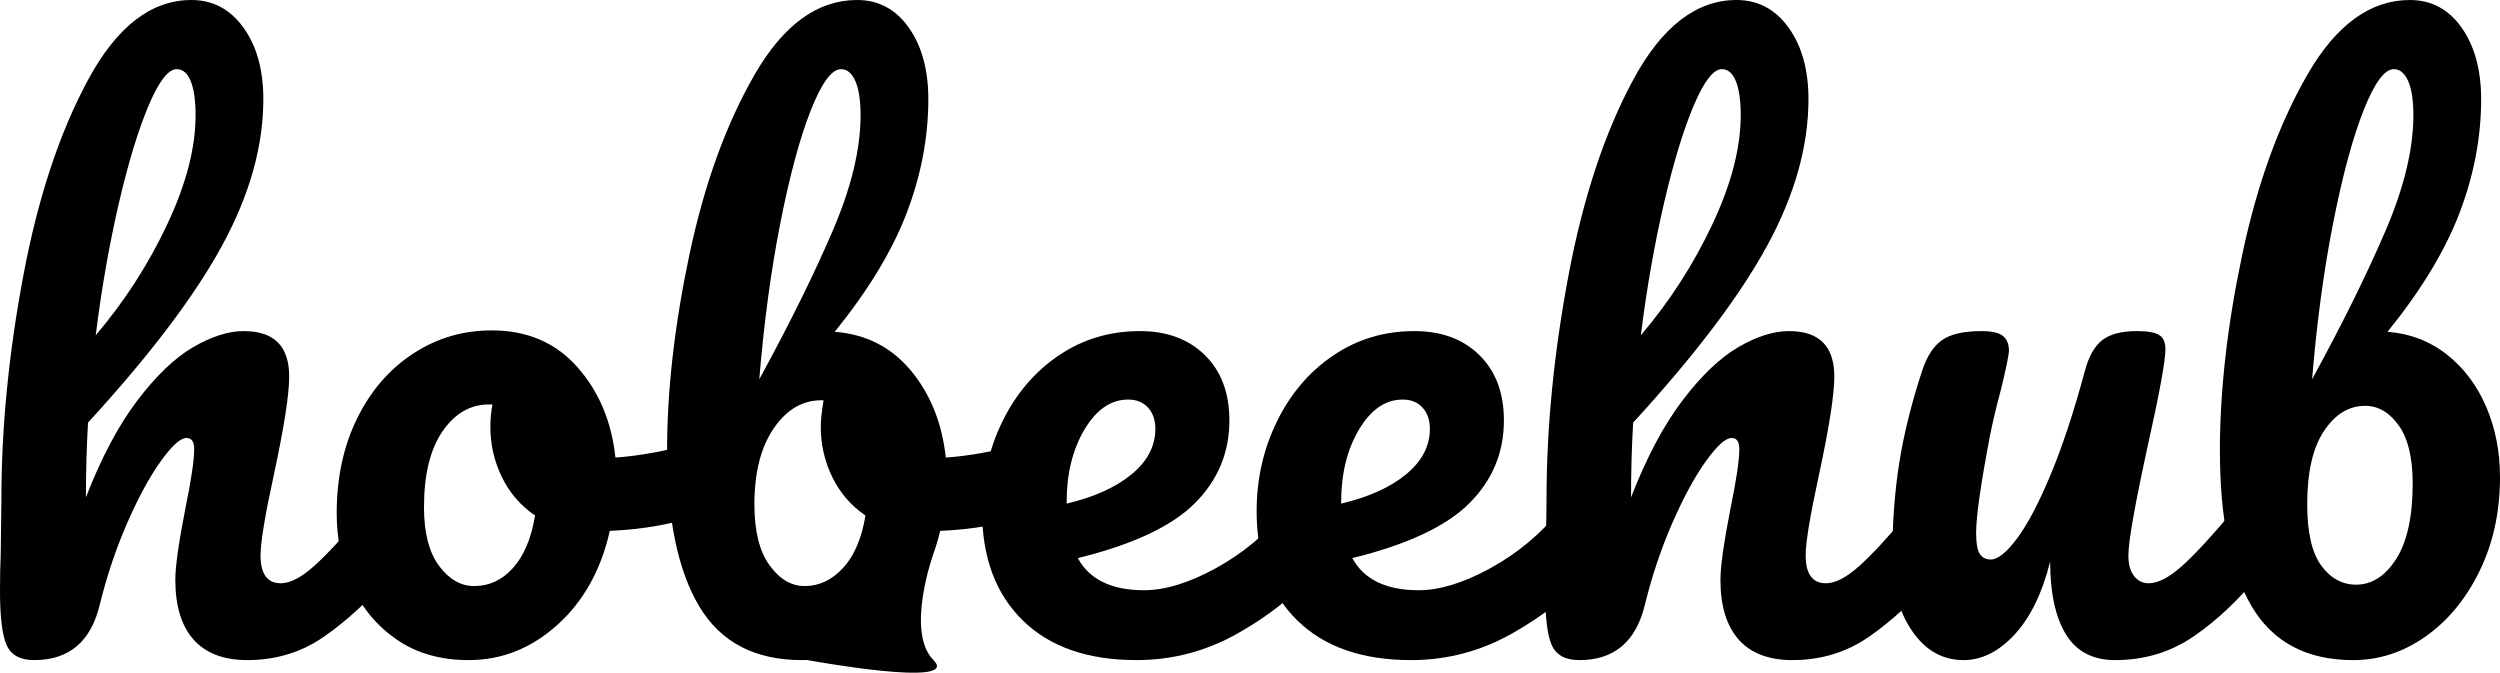
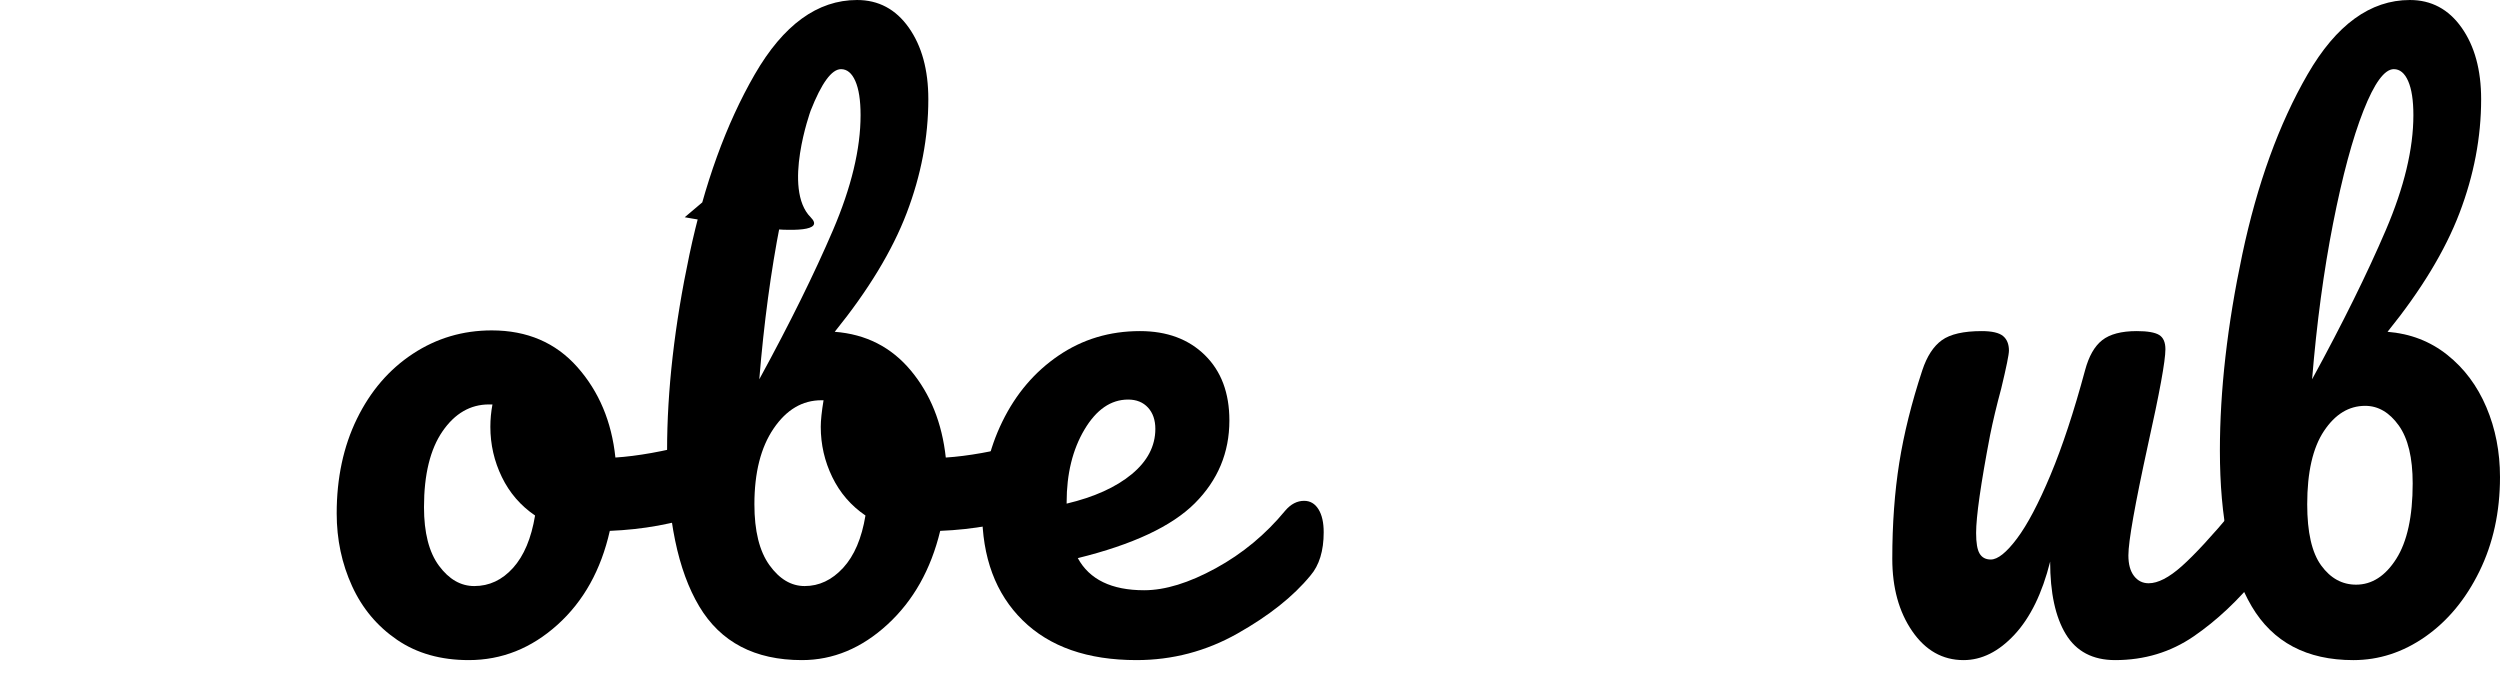
<svg xmlns="http://www.w3.org/2000/svg" id="Layer_1" data-name="Layer 1" viewBox="0 0 286.32 77.04">
-   <path d="M45.64,58.32c.4.64.6,1.52.6,2.64,0,2.13-.51,3.79-1.52,4.96-2.45,2.83-4.97,5.15-7.56,6.96-2.59,1.81-5.53,2.72-8.84,2.72-2.72,0-4.77-.79-6.16-2.36-1.39-1.57-2.08-3.85-2.08-6.84,0-1.49.37-4.16,1.12-8,.69-3.36,1.04-5.68,1.04-6.96,0-.85-.29-1.28-.88-1.28-.69,0-1.68.89-2.96,2.68-1.28,1.79-2.56,4.15-3.84,7.08-1.28,2.93-2.32,6.03-3.12,9.28-1.01,4.27-3.52,6.4-7.52,6.4-1.6,0-2.65-.57-3.16-1.72-.51-1.15-.76-3.21-.76-6.2,0-1.71.03-3.07.08-4.08l.08-6.4c0-8.21.84-16.77,2.52-25.68,1.68-8.91,4.16-16.39,7.44-22.44C13.4,3.03,17.33,0,21.92,0c2.45,0,4.44,1.05,5.96,3.16,1.52,2.11,2.28,4.84,2.28,8.2,0,5.39-1.57,10.97-4.72,16.76-3.15,5.79-8.27,12.55-15.36,20.28-.16,2.77-.24,5.63-.24,8.56,1.76-4.53,3.72-8.23,5.88-11.08,2.16-2.85,4.29-4.89,6.4-6.12,2.11-1.23,4.04-1.84,5.8-1.84,3.47,0,5.2,1.73,5.2,5.2,0,2.08-.59,5.84-1.76,11.28-1.01,4.64-1.52,7.71-1.52,9.2,0,2.13.77,3.2,2.32,3.2,1.07,0,2.33-.65,3.8-1.96,1.47-1.31,3.43-3.43,5.88-6.36.64-.75,1.36-1.12,2.16-1.12.69,0,1.24.32,1.64.96ZM17.04,12.04c-1.17,2.75-2.31,6.45-3.4,11.12-1.09,4.67-1.99,9.75-2.68,15.24,3.31-3.89,6.04-8.13,8.2-12.72,2.16-4.59,3.24-8.75,3.24-12.48,0-1.71-.19-3.01-.56-3.92-.37-.91-.91-1.36-1.6-1.36-.96,0-2.03,1.37-3.2,4.12Z" />
  <path d="M82.16,51.68c.37.69.56,1.57.56,2.64,0,2.56-.77,4.08-2.32,4.56-3.2,1.12-6.72,1.76-10.56,1.92-1.01,4.48-3.01,8.07-6,10.76-2.99,2.69-6.37,4.04-10.16,4.04-3.2,0-5.93-.77-8.2-2.32-2.27-1.55-3.99-3.6-5.16-6.16-1.17-2.56-1.76-5.33-1.76-8.32,0-4.05.77-7.67,2.32-10.84,1.55-3.17,3.68-5.65,6.4-7.44,2.72-1.79,5.73-2.68,9.04-2.68,4.05,0,7.32,1.4,9.8,4.2,2.48,2.8,3.93,6.25,4.36,10.36,2.51-.16,5.49-.69,8.96-1.6.43-.11.8-.16,1.12-.16.69,0,1.23.35,1.6,1.04ZM58.76,65.04c1.25-1.39,2.09-3.39,2.52-6-1.65-1.12-2.92-2.59-3.8-4.4-.88-1.81-1.32-3.73-1.32-5.76,0-.85.08-1.71.24-2.56h-.4c-2.13,0-3.91,1.03-5.32,3.08-1.41,2.05-2.12,4.95-2.12,8.68,0,2.93.57,5.17,1.72,6.72,1.15,1.55,2.49,2.32,4.04,2.32,1.71,0,3.19-.69,4.44-2.08Z" />
-   <path d="M120,51.68c.37.69.56,1.57.56,2.64,0,1.33-.19,2.36-.56,3.08-.37.72-.96,1.21-1.76,1.48-3.2,1.12-6.72,1.76-10.56,1.92-1.07,4.43-3.08,8-6.04,10.72-2.96,2.72-6.23,4.08-9.8,4.08-5.39,0-9.31-2.05-11.76-6.16-2.45-4.11-3.68-10.05-3.68-17.84,0-6.88.85-14.36,2.56-22.44,1.71-8.08,4.2-14.96,7.48-20.64,3.28-5.68,7.19-8.52,11.72-8.52,2.45,0,4.43,1.05,5.92,3.16,1.49,2.11,2.24,4.84,2.24,8.2,0,4.37-.83,8.72-2.48,13.04-1.65,4.32-4.4,8.85-8.24,13.6,3.57.27,6.48,1.75,8.72,4.44,2.24,2.69,3.57,6.01,4,9.96,2.51-.16,5.49-.69,8.96-1.6.32-.11.69-.16,1.12-.16.69,0,1.23.35,1.6,1.04ZM96.56,65.04c1.28-1.39,2.13-3.39,2.56-6-1.65-1.12-2.92-2.59-3.8-4.4-.88-1.81-1.32-3.73-1.32-5.76,0-.75.11-1.76.32-3.04h-.24c-2.19,0-4.01,1.08-5.48,3.24-1.47,2.16-2.2,5.05-2.2,8.68,0,3.04.57,5.36,1.72,6.96,1.15,1.6,2.49,2.4,4.04,2.4,1.65,0,3.12-.69,4.4-2.08ZM92.84,12.68c-1.25,3.17-2.41,7.48-3.48,12.92-1.07,5.44-1.87,11.39-2.4,17.84,3.52-6.45,6.33-12.15,8.44-17.08,2.11-4.93,3.16-9.32,3.16-13.16,0-1.71-.2-3.01-.6-3.92-.4-.91-.95-1.36-1.64-1.36-1.07,0-2.23,1.59-3.48,4.76ZM106.91,63.4s-3.24,8.95,0,12.2-14.42,0-14.42,0l14.42-12.2Z" />
+   <path d="M120,51.68c.37.69.56,1.57.56,2.64,0,1.33-.19,2.36-.56,3.08-.37.72-.96,1.21-1.76,1.48-3.2,1.12-6.72,1.76-10.56,1.92-1.07,4.43-3.08,8-6.04,10.72-2.96,2.72-6.23,4.08-9.8,4.08-5.39,0-9.31-2.05-11.76-6.16-2.45-4.11-3.68-10.05-3.68-17.84,0-6.88.85-14.36,2.56-22.44,1.71-8.08,4.2-14.96,7.48-20.64,3.28-5.68,7.19-8.52,11.72-8.52,2.45,0,4.43,1.05,5.92,3.16,1.49,2.11,2.24,4.84,2.24,8.2,0,4.37-.83,8.72-2.48,13.04-1.65,4.32-4.4,8.85-8.24,13.6,3.57.27,6.48,1.75,8.72,4.44,2.24,2.69,3.57,6.01,4,9.96,2.51-.16,5.49-.69,8.96-1.6.32-.11.69-.16,1.12-.16.69,0,1.23.35,1.6,1.04ZM96.56,65.04c1.28-1.39,2.13-3.39,2.56-6-1.65-1.12-2.92-2.59-3.8-4.4-.88-1.81-1.32-3.73-1.32-5.76,0-.75.11-1.76.32-3.04h-.24c-2.19,0-4.01,1.08-5.48,3.24-1.47,2.16-2.2,5.05-2.2,8.68,0,3.04.57,5.36,1.72,6.96,1.15,1.6,2.49,2.4,4.04,2.4,1.65,0,3.12-.69,4.4-2.08ZM92.84,12.68c-1.25,3.17-2.41,7.48-3.48,12.92-1.07,5.44-1.87,11.39-2.4,17.84,3.52-6.45,6.33-12.15,8.44-17.08,2.11-4.93,3.16-9.32,3.16-13.16,0-1.71-.2-3.01-.6-3.92-.4-.91-.95-1.36-1.64-1.36-1.07,0-2.23,1.59-3.48,4.76Zs-3.24,8.95,0,12.2-14.42,0-14.42,0l14.42-12.2Z" />
  <path d="M151,58.32c.4.64.6,1.52.6,2.64,0,2.13-.51,3.79-1.52,4.96-1.97,2.4-4.76,4.61-8.36,6.64-3.6,2.03-7.45,3.04-11.56,3.04-5.6,0-9.95-1.52-13.04-4.56-3.09-3.04-4.64-7.2-4.64-12.48,0-3.68.77-7.11,2.32-10.28,1.55-3.17,3.69-5.69,6.44-7.56,2.75-1.87,5.85-2.8,9.32-2.8,3.09,0,5.57.92,7.44,2.76,1.87,1.84,2.8,4.33,2.8,7.48,0,3.68-1.32,6.84-3.96,9.48-2.64,2.64-7.11,4.73-13.4,6.28,1.33,2.45,3.87,3.68,7.6,3.68,2.4,0,5.13-.84,8.2-2.52,3.07-1.68,5.72-3.88,7.96-6.6.64-.75,1.36-1.12,2.16-1.12.69,0,1.24.32,1.64.96ZM124.2,49.2c-1.36,2.29-2.04,5.07-2.04,8.32v.16c3.15-.75,5.63-1.87,7.44-3.36,1.81-1.49,2.72-3.23,2.72-5.2,0-1.01-.28-1.83-.84-2.44-.56-.61-1.32-.92-2.28-.92-1.97,0-3.64,1.15-5,3.44Z" />
-   <path d="M182.44,58.32c.4.64.6,1.52.6,2.64,0,2.13-.51,3.79-1.52,4.96-1.97,2.4-4.76,4.61-8.36,6.64-3.6,2.03-7.45,3.04-11.56,3.04-5.6,0-9.95-1.52-13.04-4.56-3.09-3.04-4.64-7.2-4.64-12.48,0-3.68.77-7.11,2.32-10.28,1.55-3.17,3.69-5.69,6.44-7.56,2.75-1.87,5.85-2.8,9.32-2.8,3.09,0,5.57.92,7.44,2.76,1.87,1.84,2.8,4.33,2.8,7.48,0,3.68-1.32,6.84-3.96,9.48-2.64,2.64-7.11,4.73-13.4,6.28,1.33,2.45,3.87,3.68,7.6,3.68,2.4,0,5.13-.84,8.2-2.52,3.07-1.68,5.72-3.88,7.96-6.6.64-.75,1.36-1.12,2.16-1.12.69,0,1.24.32,1.64.96ZM155.64,49.2c-1.36,2.29-2.04,5.07-2.04,8.32v.16c3.15-.75,5.63-1.87,7.44-3.36,1.81-1.49,2.72-3.23,2.72-5.2,0-1.01-.28-1.83-.84-2.44-.56-.61-1.32-.92-2.28-.92-1.97,0-3.64,1.15-5,3.44Z" />
-   <path d="M222.6,58.32c.4.64.6,1.52.6,2.64,0,2.13-.51,3.79-1.52,4.96-2.45,2.83-4.97,5.15-7.56,6.96-2.59,1.81-5.53,2.72-8.84,2.72-2.72,0-4.77-.79-6.16-2.36-1.39-1.57-2.08-3.85-2.08-6.84,0-1.49.37-4.16,1.12-8,.69-3.36,1.04-5.68,1.04-6.96,0-.85-.29-1.28-.88-1.28-.69,0-1.68.89-2.96,2.68-1.28,1.79-2.56,4.15-3.84,7.08s-2.32,6.03-3.12,9.28c-1.01,4.27-3.52,6.4-7.52,6.4-1.6,0-2.65-.57-3.16-1.72-.51-1.15-.76-3.21-.76-6.2,0-1.71.03-3.07.08-4.08l.08-6.4c0-8.21.84-16.77,2.52-25.68,1.68-8.91,4.16-16.39,7.44-22.44,3.28-6.05,7.21-9.08,11.8-9.08,2.45,0,4.44,1.05,5.96,3.16,1.52,2.11,2.28,4.84,2.28,8.2,0,5.39-1.57,10.97-4.72,16.76-3.15,5.79-8.27,12.55-15.36,20.28-.16,2.77-.24,5.63-.24,8.56,1.76-4.53,3.72-8.23,5.88-11.08,2.16-2.85,4.29-4.89,6.4-6.12,2.11-1.23,4.04-1.84,5.8-1.84,3.47,0,5.2,1.73,5.2,5.2,0,2.08-.59,5.84-1.76,11.28-1.01,4.64-1.52,7.71-1.52,9.2,0,2.13.77,3.2,2.32,3.2,1.07,0,2.33-.65,3.8-1.96,1.47-1.31,3.43-3.43,5.88-6.36.64-.75,1.36-1.12,2.16-1.12.69,0,1.24.32,1.64.96ZM194,12.04c-1.17,2.75-2.31,6.45-3.4,11.12-1.09,4.67-1.99,9.75-2.68,15.24,3.31-3.89,6.04-8.13,8.2-12.72,2.16-4.59,3.24-8.75,3.24-12.48,0-1.71-.19-3.01-.56-3.92-.37-.91-.91-1.36-1.6-1.36-.96,0-2.03,1.37-3.2,4.12Z" />
  <path d="M219,72.28c-1.52-2.21-2.28-4.97-2.28-8.28,0-4,.27-7.67.8-11,.53-3.33,1.41-6.87,2.64-10.6.53-1.6,1.28-2.75,2.24-3.44.96-.69,2.48-1.04,4.56-1.04,1.17,0,1.99.19,2.44.56.45.37.68.93.68,1.68,0,.43-.29,1.87-.88,4.32-.53,1.97-.96,3.76-1.28,5.36-1.07,5.6-1.6,9.33-1.6,11.2,0,1.12.13,1.91.4,2.36.27.45.69.68,1.28.68.8,0,1.8-.8,3-2.4,1.2-1.6,2.48-4.03,3.84-7.28s2.68-7.25,3.96-12c.43-1.6,1.08-2.75,1.96-3.44.88-.69,2.2-1.04,3.96-1.04,1.23,0,2.08.15,2.56.44.48.29.72.84.72,1.64,0,1.33-.67,4.99-2,10.96-1.49,6.83-2.24,11.04-2.24,12.64,0,1.01.21,1.8.64,2.36.43.56.99.84,1.68.84,1.07,0,2.33-.65,3.8-1.96,1.47-1.31,3.43-3.43,5.88-6.36.64-.75,1.36-1.12,2.16-1.12.69,0,1.24.32,1.64.96.4.64.6,1.52.6,2.64,0,2.13-.51,3.79-1.52,4.96-2.29,2.83-4.76,5.15-7.4,6.96-2.64,1.81-5.64,2.72-9,2.72-2.56,0-4.44-.99-5.64-2.96-1.2-1.97-1.8-4.75-1.8-8.32-.91,3.63-2.27,6.41-4.08,8.36-1.81,1.95-3.76,2.92-5.84,2.92-2.4,0-4.36-1.11-5.88-3.32Z" />
  <path d="M257.88,69.44c-2.43-4.11-3.64-10.05-3.64-17.84,0-6.88.85-14.36,2.56-22.44,1.71-8.08,4.2-14.96,7.48-20.64,3.28-5.68,7.19-8.52,11.72-8.52,2.45,0,4.43,1.05,5.92,3.16,1.49,2.11,2.24,4.84,2.24,8.2,0,4.37-.83,8.72-2.48,13.04-1.65,4.32-4.4,8.85-8.24,13.6,2.61.21,4.89,1.09,6.84,2.64,1.95,1.55,3.44,3.55,4.48,6,1.04,2.45,1.56,5.12,1.56,8,0,4-.79,7.6-2.36,10.8-1.57,3.2-3.64,5.69-6.2,7.48-2.56,1.79-5.31,2.68-8.24,2.68-5.33,0-9.21-2.05-11.64-6.16ZM274.44,64c1.25-1.97,1.88-4.85,1.88-8.64,0-2.93-.53-5.15-1.6-6.64-1.07-1.49-2.35-2.24-3.84-2.24-1.87,0-3.44.96-4.72,2.88-1.28,1.92-1.92,4.72-1.92,8.4,0,3.2.53,5.53,1.6,7,1.07,1.47,2.4,2.2,4,2.2,1.81,0,3.35-.99,4.6-2.96ZM273.24,26.36c2.11-4.93,3.16-9.32,3.16-13.16,0-1.71-.2-3.01-.6-3.92-.4-.91-.95-1.36-1.64-1.36-1.07,0-2.23,1.59-3.48,4.76-1.25,3.17-2.41,7.48-3.48,12.92-1.07,5.44-1.87,11.39-2.4,17.84,3.52-6.45,6.33-12.15,8.44-17.08Z" />
</svg>